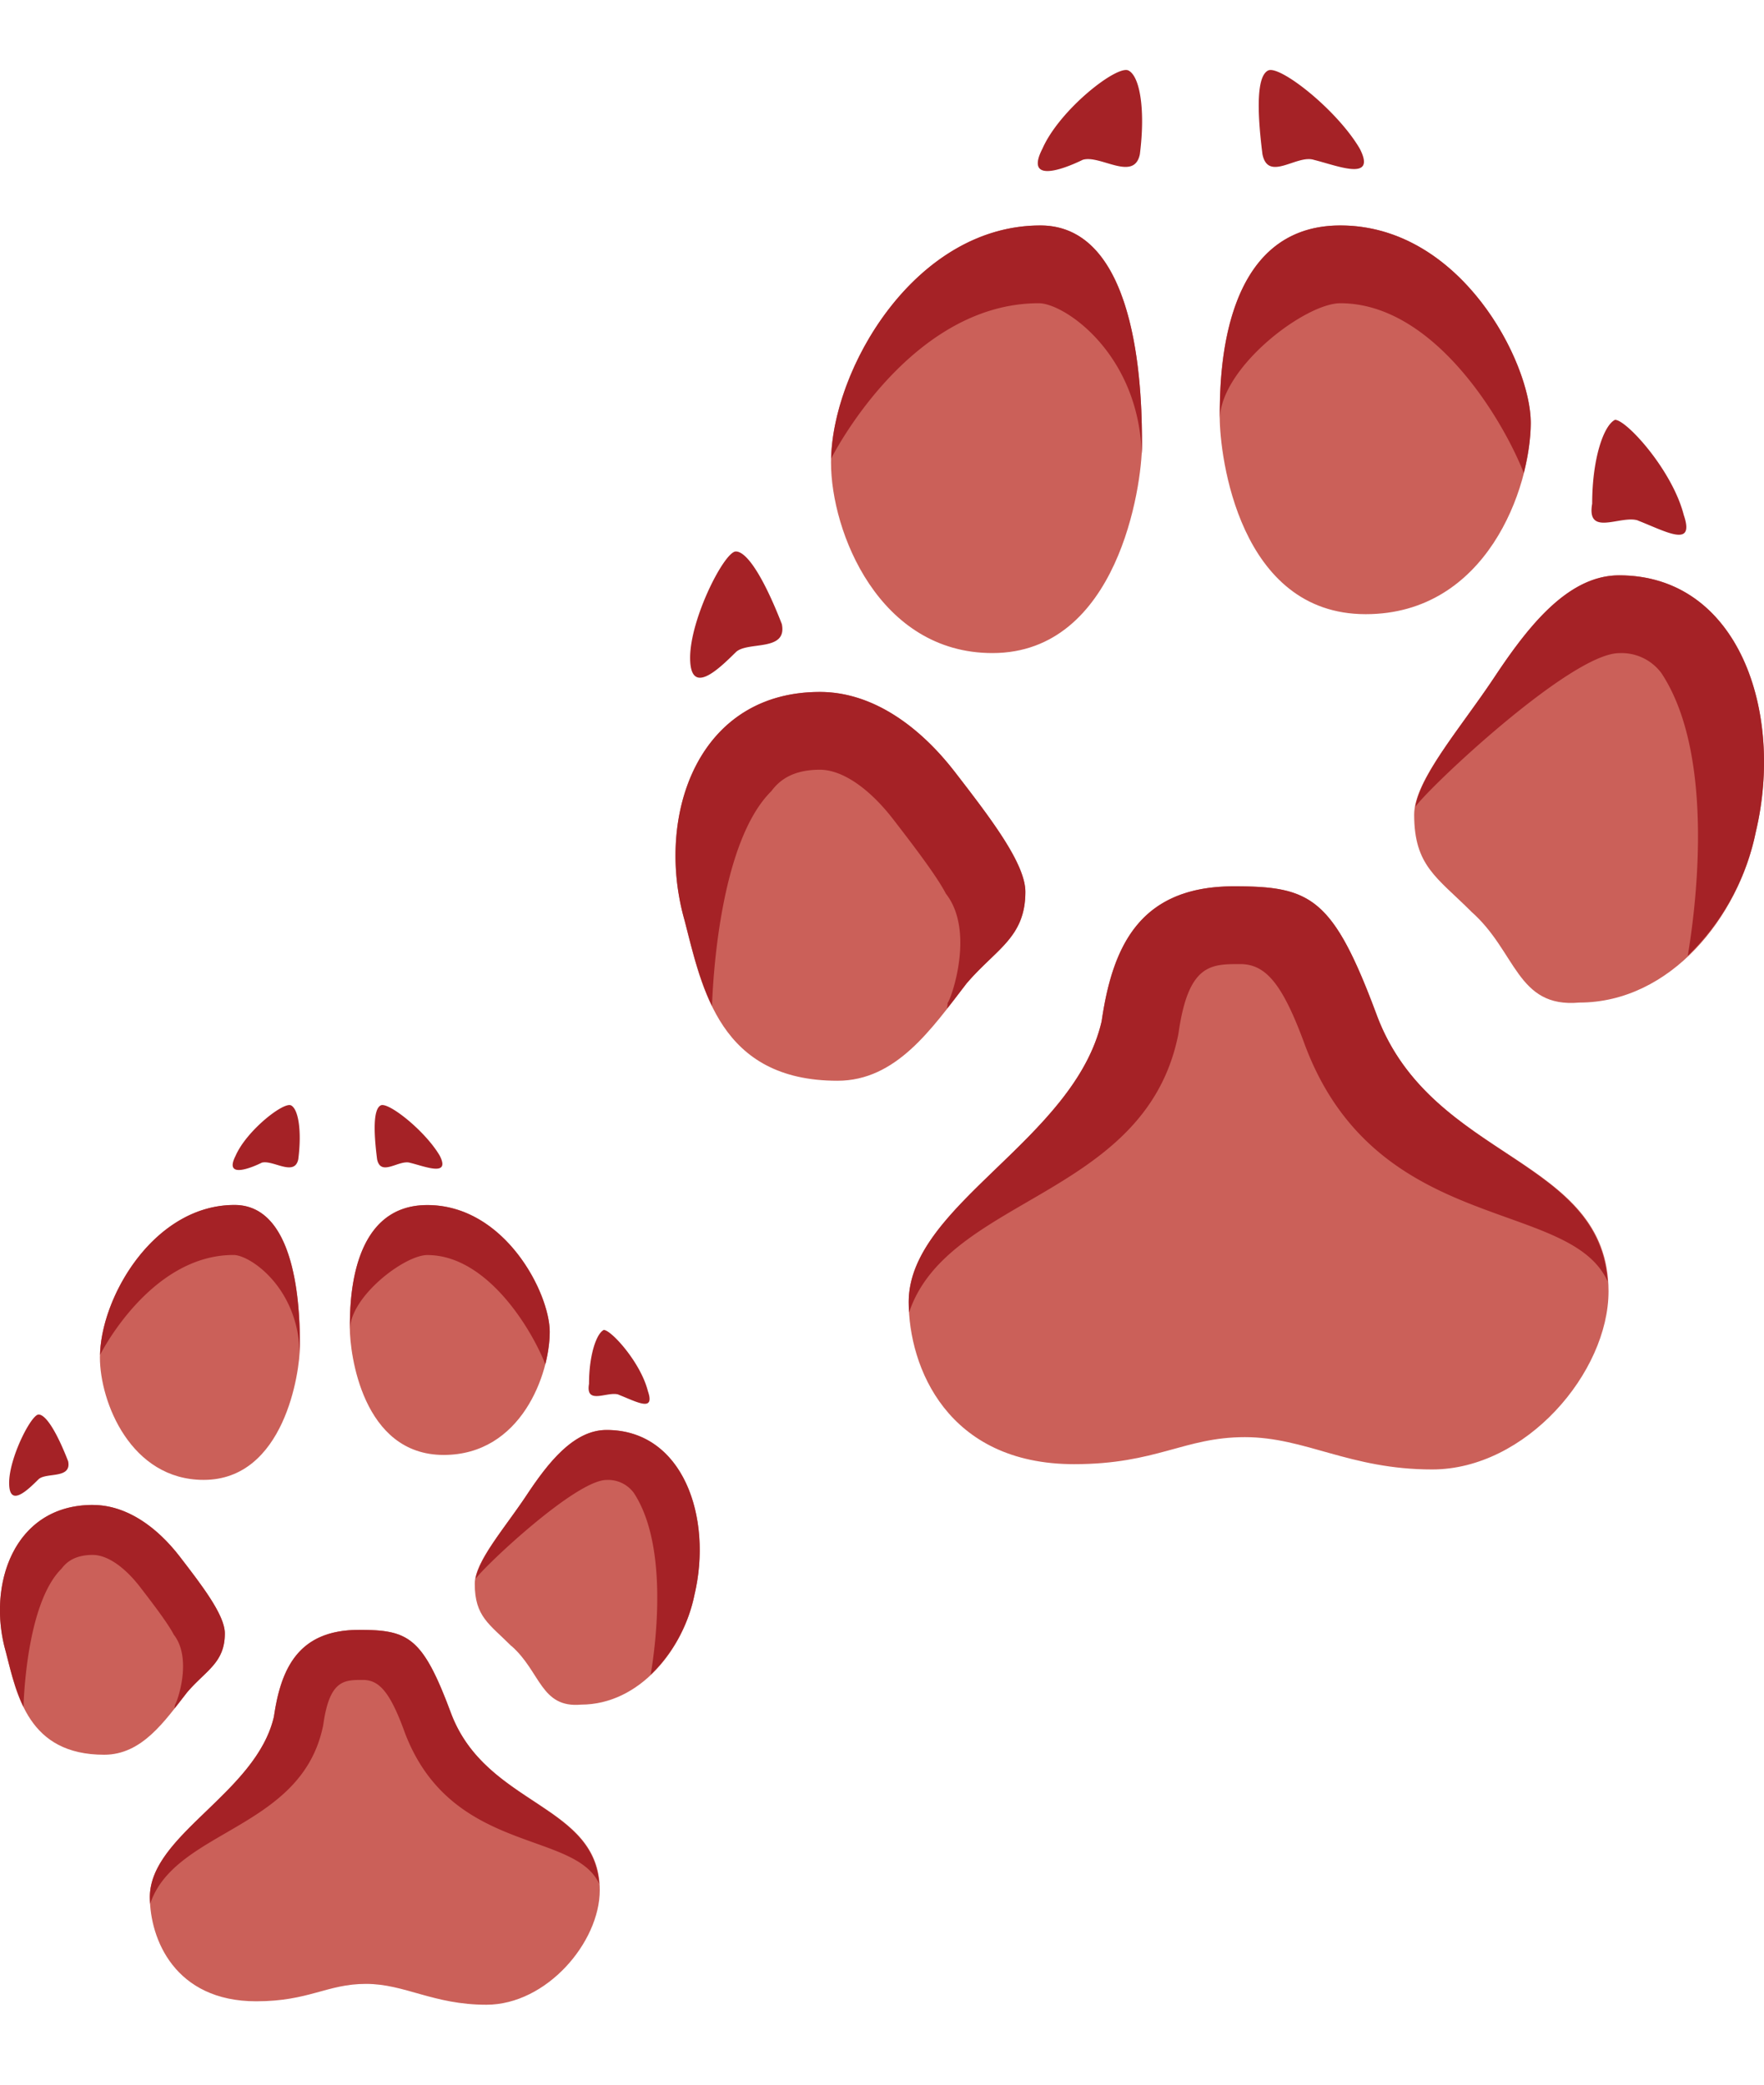
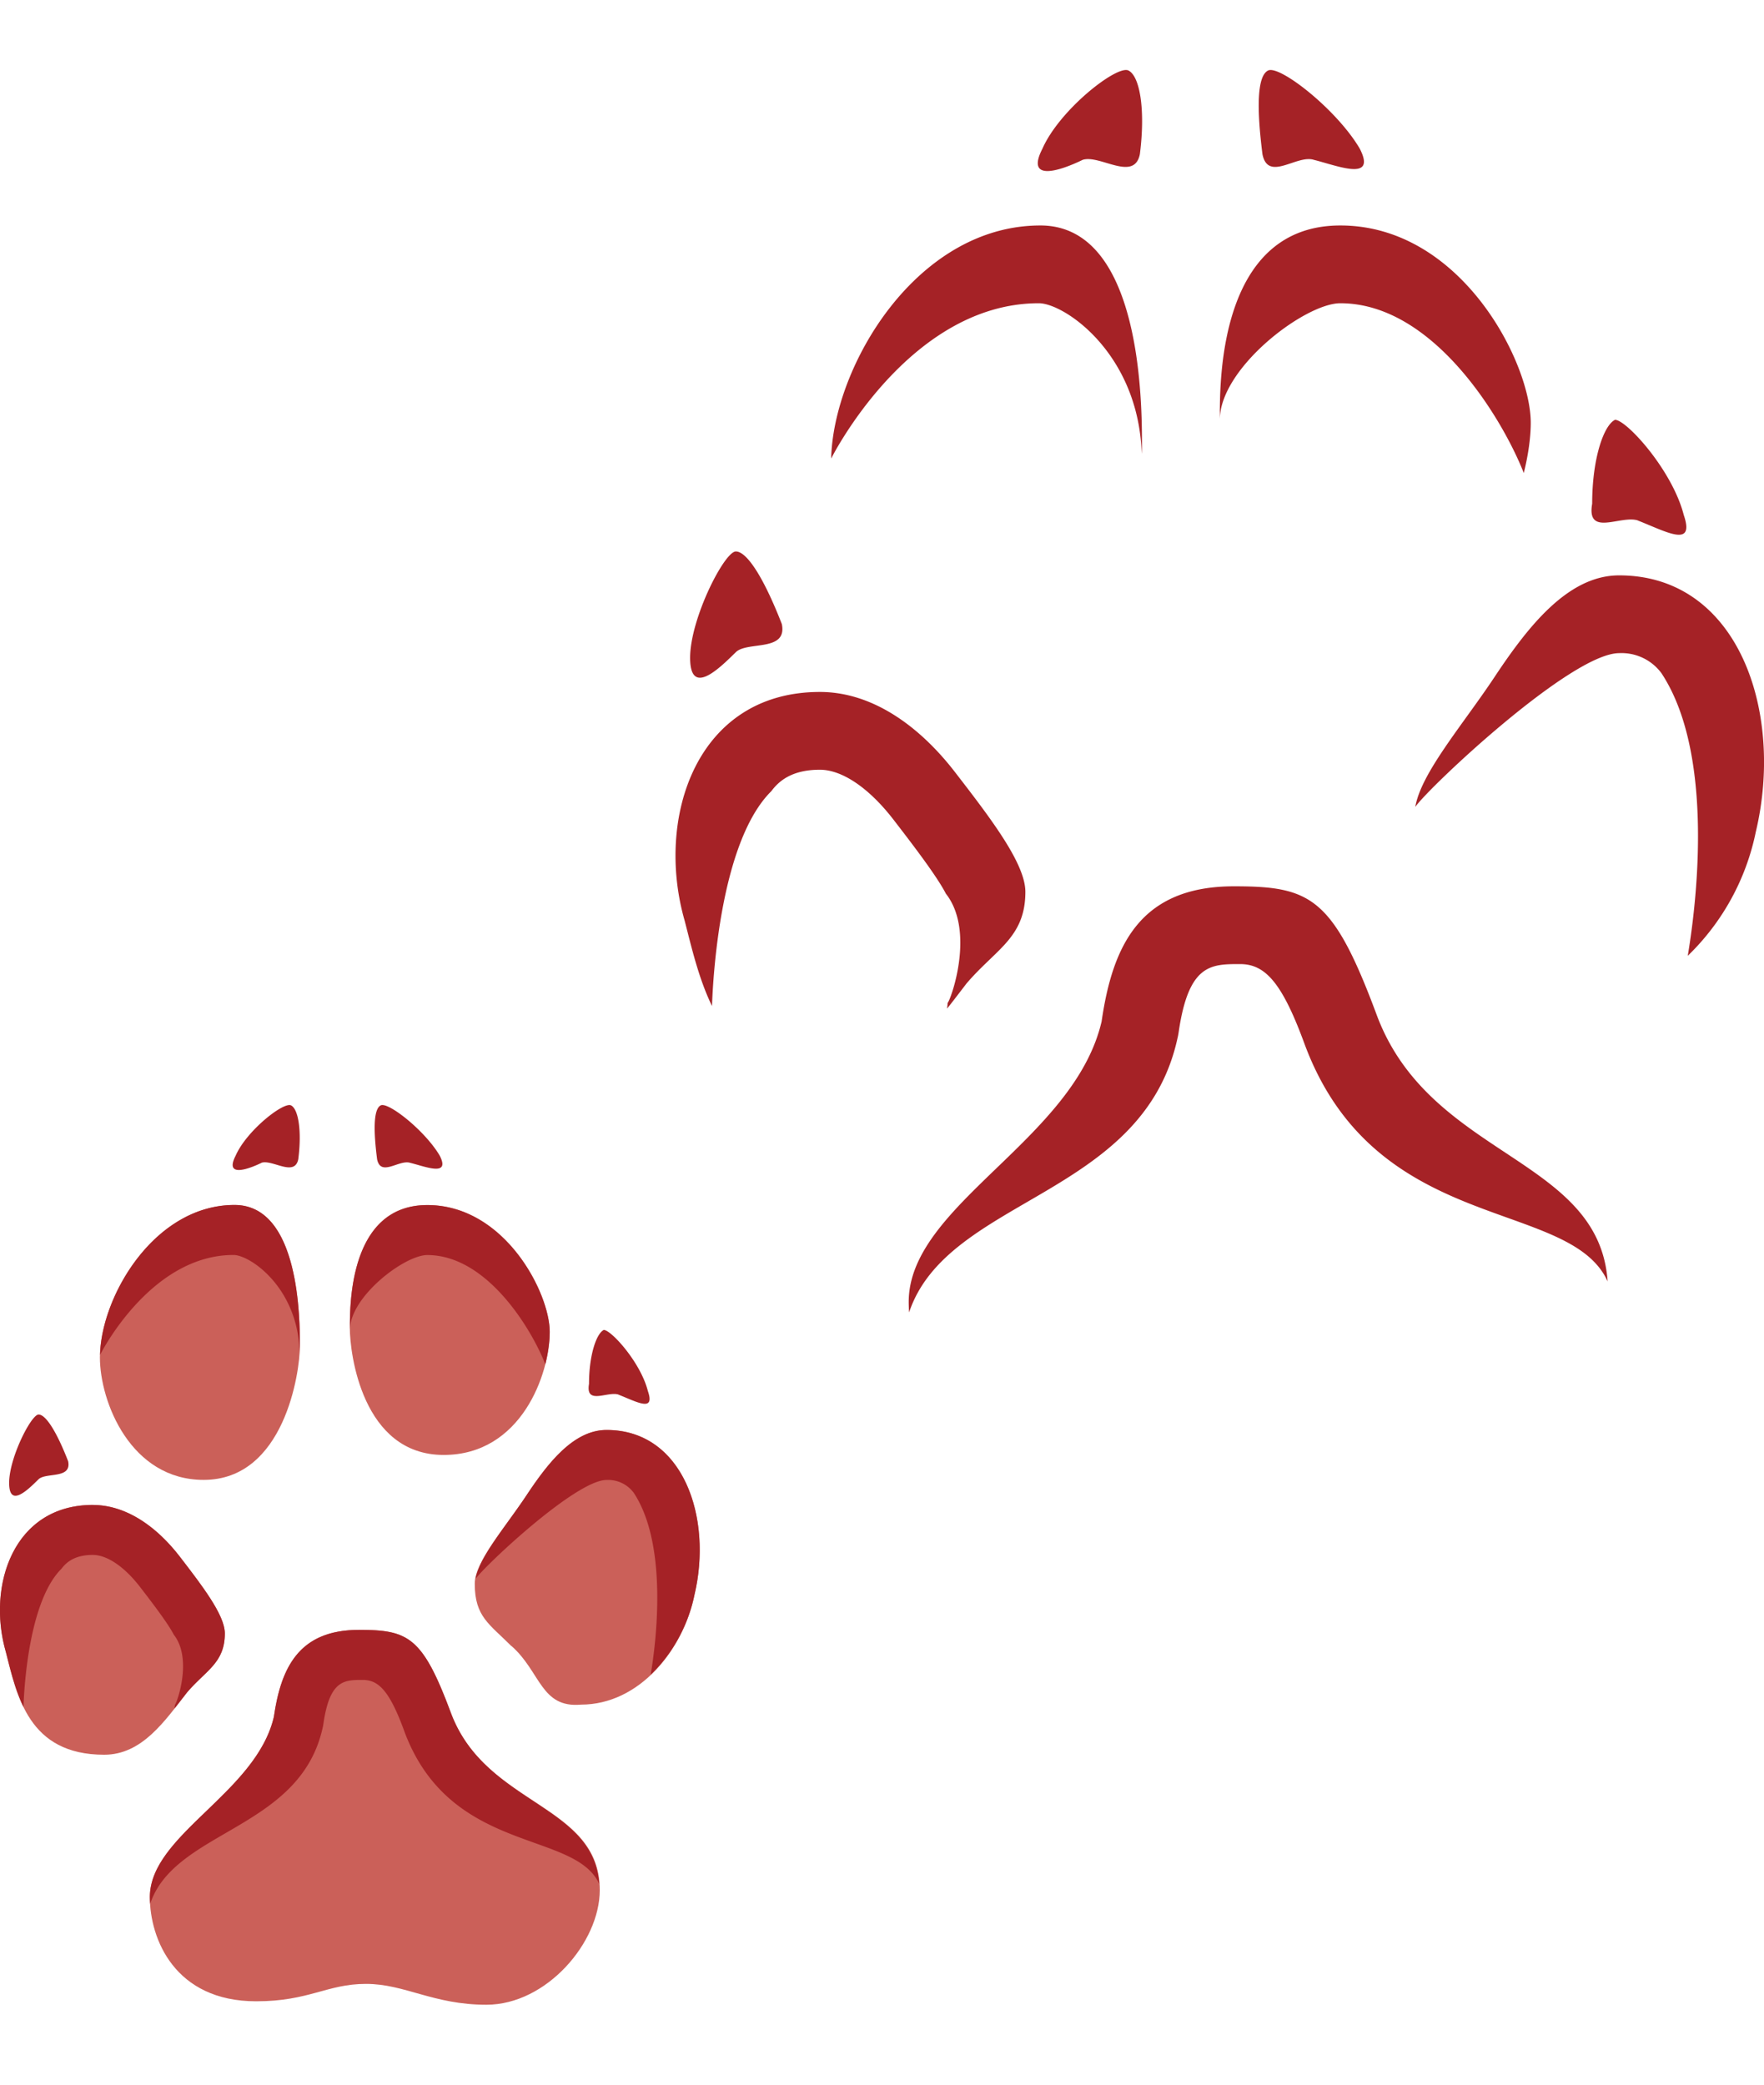
<svg xmlns="http://www.w3.org/2000/svg" width="22" height="26" viewBox="0 0 22 26" fill="none">
-   <path d="M14.242 5.552c0-.504 0-2.74-1.267-2.74-1.567 0-2.611 1.804-2.611 2.956 0 .864.597 2.377 2.013 2.377 1.567 0 1.865-2.089 1.865-2.593zM10.225 8.63c.658 0 1.244.429 1.684.998.44.57.879 1.14.879 1.495 0 .571-.367.713-.733 1.142-.438.57-.878 1.214-1.61 1.214-1.468 0-1.688-1.144-1.907-2-.367-1.281.147-2.849 1.687-2.849zm8.122 2.737c-.427-.426-.71-.568-.71-1.207 0-.425.568-1.063.994-1.705.425-.64.923-1.28 1.562-1.28 1.492 0 2.06 1.708 1.705 3.2-.213 1.063-1.066 2.129-2.202 2.129-.782.07-.782-.64-1.35-1.137zM17.032 7.66c-1.582 0-1.82-1.978-1.82-2.456 0-.479 0-2.392 1.504-2.392 1.505 0 2.375 1.708 2.375 2.46 0 .82-.553 2.388-2.059 2.388zm-1.644 3.394c.962 0 1.237.135 1.787 1.618.687 1.818 2.886 1.75 2.886 3.433 0 1.012-1.031 2.222-2.2 2.222-1.03 0-1.58-.403-2.335-.403-.758 0-1.1.337-2.13.337-1.582 0-2.063-1.212-2.063-2.022 0-1.212 2.062-2.019 2.406-3.5.137-.945.48-1.685 1.65-1.685z" fill="#CB6059" />
  <path d="M12.956 3.782c-1.623 0-2.59 1.937-2.59 1.937.028-1.153 1.063-2.907 2.61-2.907 1.266 0 1.266 2.236 1.266 2.74 0 .03 0 .067-.003.108-.039-1.253-.966-1.878-1.283-1.878zM10.225 8.63c.658 0 1.244.429 1.684.998.44.57.879 1.14.879 1.495 0 .571-.367.713-.733 1.142-.08.104-.16.21-.243.314.002-.024.006-.048.006-.07.04-.038.349-.894-.022-1.364-.114-.224-.446-.654-.654-.924-.305-.395-.64-.621-.917-.621-.362 0-.519.152-.605.267-.646.639-.73 2.372-.74 2.68-.166-.341-.254-.727-.342-1.067-.367-1.282.147-2.85 1.687-2.85zm10.496-.234a.618.618 0 00-.527-.25c-.601 0-2.385 1.684-2.543 1.918.072-.422.584-1.014.98-1.608.425-.642.923-1.28 1.562-1.28 1.492 0 2.06 1.707 1.705 3.198a2.98 2.98 0 01-.849 1.547c.08-.472.37-2.468-.328-3.525zm-4.005-4.614c-.44 0-1.498.802-1.503 1.45v-.028c0-.479 0-2.392 1.503-2.392 1.505 0 2.375 1.708 2.375 2.46 0 .181-.03.399-.087.627-.265-.675-1.127-2.117-2.288-2.117zm-.45 9.228c-.28-.762-.49-.986-.801-.986-.365 0-.643 0-.766.855l-.007.04-.009.04c-.44 1.974-2.865 1.974-3.345 3.409a1.947 1.947 0 01-.005-.129c0-1.212 2.062-2.019 2.406-3.5.137-.945.48-1.685 1.65-1.685.96 0 1.236.135 1.786 1.618.67 1.77 2.767 1.757 2.875 3.31-.474-1.049-2.899-.564-3.784-2.972zM9.177 8.134c-.213.21-.57.56-.57.07 0-.49.428-1.326.57-1.326.144 0 .358.35.574.906.07.35-.43.21-.574.35zm4.325-6.14c-.286.139-.716.279-.501-.14.215-.488.929-1.045 1.072-.975.143.07.214.487.143 1.045-.072.349-.5 0-.714.07zm6.925 4.497c-.213-.07-.643.21-.57-.209 0-.558.142-.976.285-1.046.143 0 .714.628.857 1.186.143.418-.215.21-.572.07zm-4.04-4.497c-.213-.07-.571.279-.642-.07-.071-.558-.071-.976.071-1.045.143-.07.857.487 1.143.976.214.418-.286.209-.572.139z" fill="#A52226" />
  <path d="M3.74 16.79c0-.324 0-1.761-.815-1.761-1.008 0-1.679 1.16-1.679 1.9 0 .556.384 1.528 1.294 1.528 1.008 0 1.2-1.343 1.2-1.667zm-2.583 1.98c.423 0 .8.275 1.083.64.282.367.564.733.564.962 0 .367-.235.458-.47.733-.283.367-.565.78-1.035.78-.944 0-1.086-.734-1.227-1.284-.236-.824.095-1.832 1.085-1.832zm5.22 1.759c-.273-.274-.456-.365-.456-.776 0-.274.366-.684.64-1.096.273-.413.593-.823 1.004-.823.959 0 1.324 1.098 1.096 2.056-.137.684-.685 1.37-1.415 1.37-.503.045-.503-.412-.868-.732zm-.844-2.383c-1.017 0-1.17-1.272-1.17-1.58 0-.307 0-1.537.966-1.537.968 0 1.527 1.098 1.527 1.582 0 .526-.355 1.535-1.323 1.535zm-1.057 2.181c.618 0 .795.087 1.149 1.04.441 1.17 1.855 1.125 1.855 2.207 0 .65-.663 1.429-1.414 1.429-.663 0-1.016-.26-1.501-.26-.487 0-.708.217-1.37.217-1.016 0-1.326-.779-1.326-1.3 0-.779 1.326-1.297 1.547-2.25.088-.607.309-1.082 1.06-1.082z" fill="#CB6059" />
  <path d="M2.912 15.652c-1.043 0-1.664 1.246-1.664 1.246.018-.742.683-1.87 1.677-1.87.815 0 .815 1.438.815 1.762l-.003.07c-.025-.806-.62-1.208-.825-1.208zM1.157 18.77c.423 0 .8.276 1.083.642.282.366.564.732.564.96 0 .368-.235.46-.47.735l-.157.201c.001-.014.004-.03.004-.044.026-.025.224-.575-.014-.877-.074-.145-.287-.421-.42-.594-.196-.254-.412-.4-.59-.4-.233 0-.334.098-.39.172-.415.411-.468 1.525-.474 1.724-.107-.22-.164-.468-.22-.687-.237-.824.094-1.832 1.084-1.832zm6.748-.15a.397.397 0 00-.34-.162c-.386 0-1.533 1.084-1.634 1.234.046-.272.375-.652.63-1.034.273-.413.593-.823 1.004-.823.959 0 1.324 1.098 1.096 2.056-.074.368-.27.733-.546.995.052-.304.237-1.587-.21-2.266zm-2.576-2.967c-.283 0-.962.516-.965.932v-.018c-.001-.307-.001-1.537.965-1.537.968 0 1.527 1.098 1.527 1.582 0 .116-.018.255-.055.403-.17-.435-.725-1.362-1.472-1.362zm-.289 5.932c-.18-.49-.315-.633-.515-.633-.234 0-.413 0-.492.55l-.004.025-.006.026c-.283 1.269-1.842 1.269-2.15 2.191a1.252 1.252 0 01-.004-.082c0-.78 1.326-1.298 1.547-2.25.088-.608.309-1.084 1.06-1.084.618 0 .795.087 1.149 1.04.43 1.139 1.779 1.13 1.848 2.128-.305-.674-1.863-.362-2.433-1.91zM.48 18.45c-.136.135-.366.36-.366.045s.276-.853.367-.853c.093 0 .23.225.369.583.045.225-.276.135-.37.225zm2.781-3.947c-.184.089-.46.179-.322-.09.138-.314.597-.672.69-.627.091.045.137.313.091.672-.046.224-.322 0-.459.044zm4.452 2.89c-.137-.044-.413.136-.367-.134 0-.358.092-.627.184-.672.092 0 .459.403.55.762.093.269-.137.135-.367.045zm-2.597-2.89c-.137-.045-.367.179-.413-.045-.046-.359-.046-.627.046-.672.092-.046.55.313.735.627.137.269-.184.134-.368.09z" fill="#A52226" />
</svg>